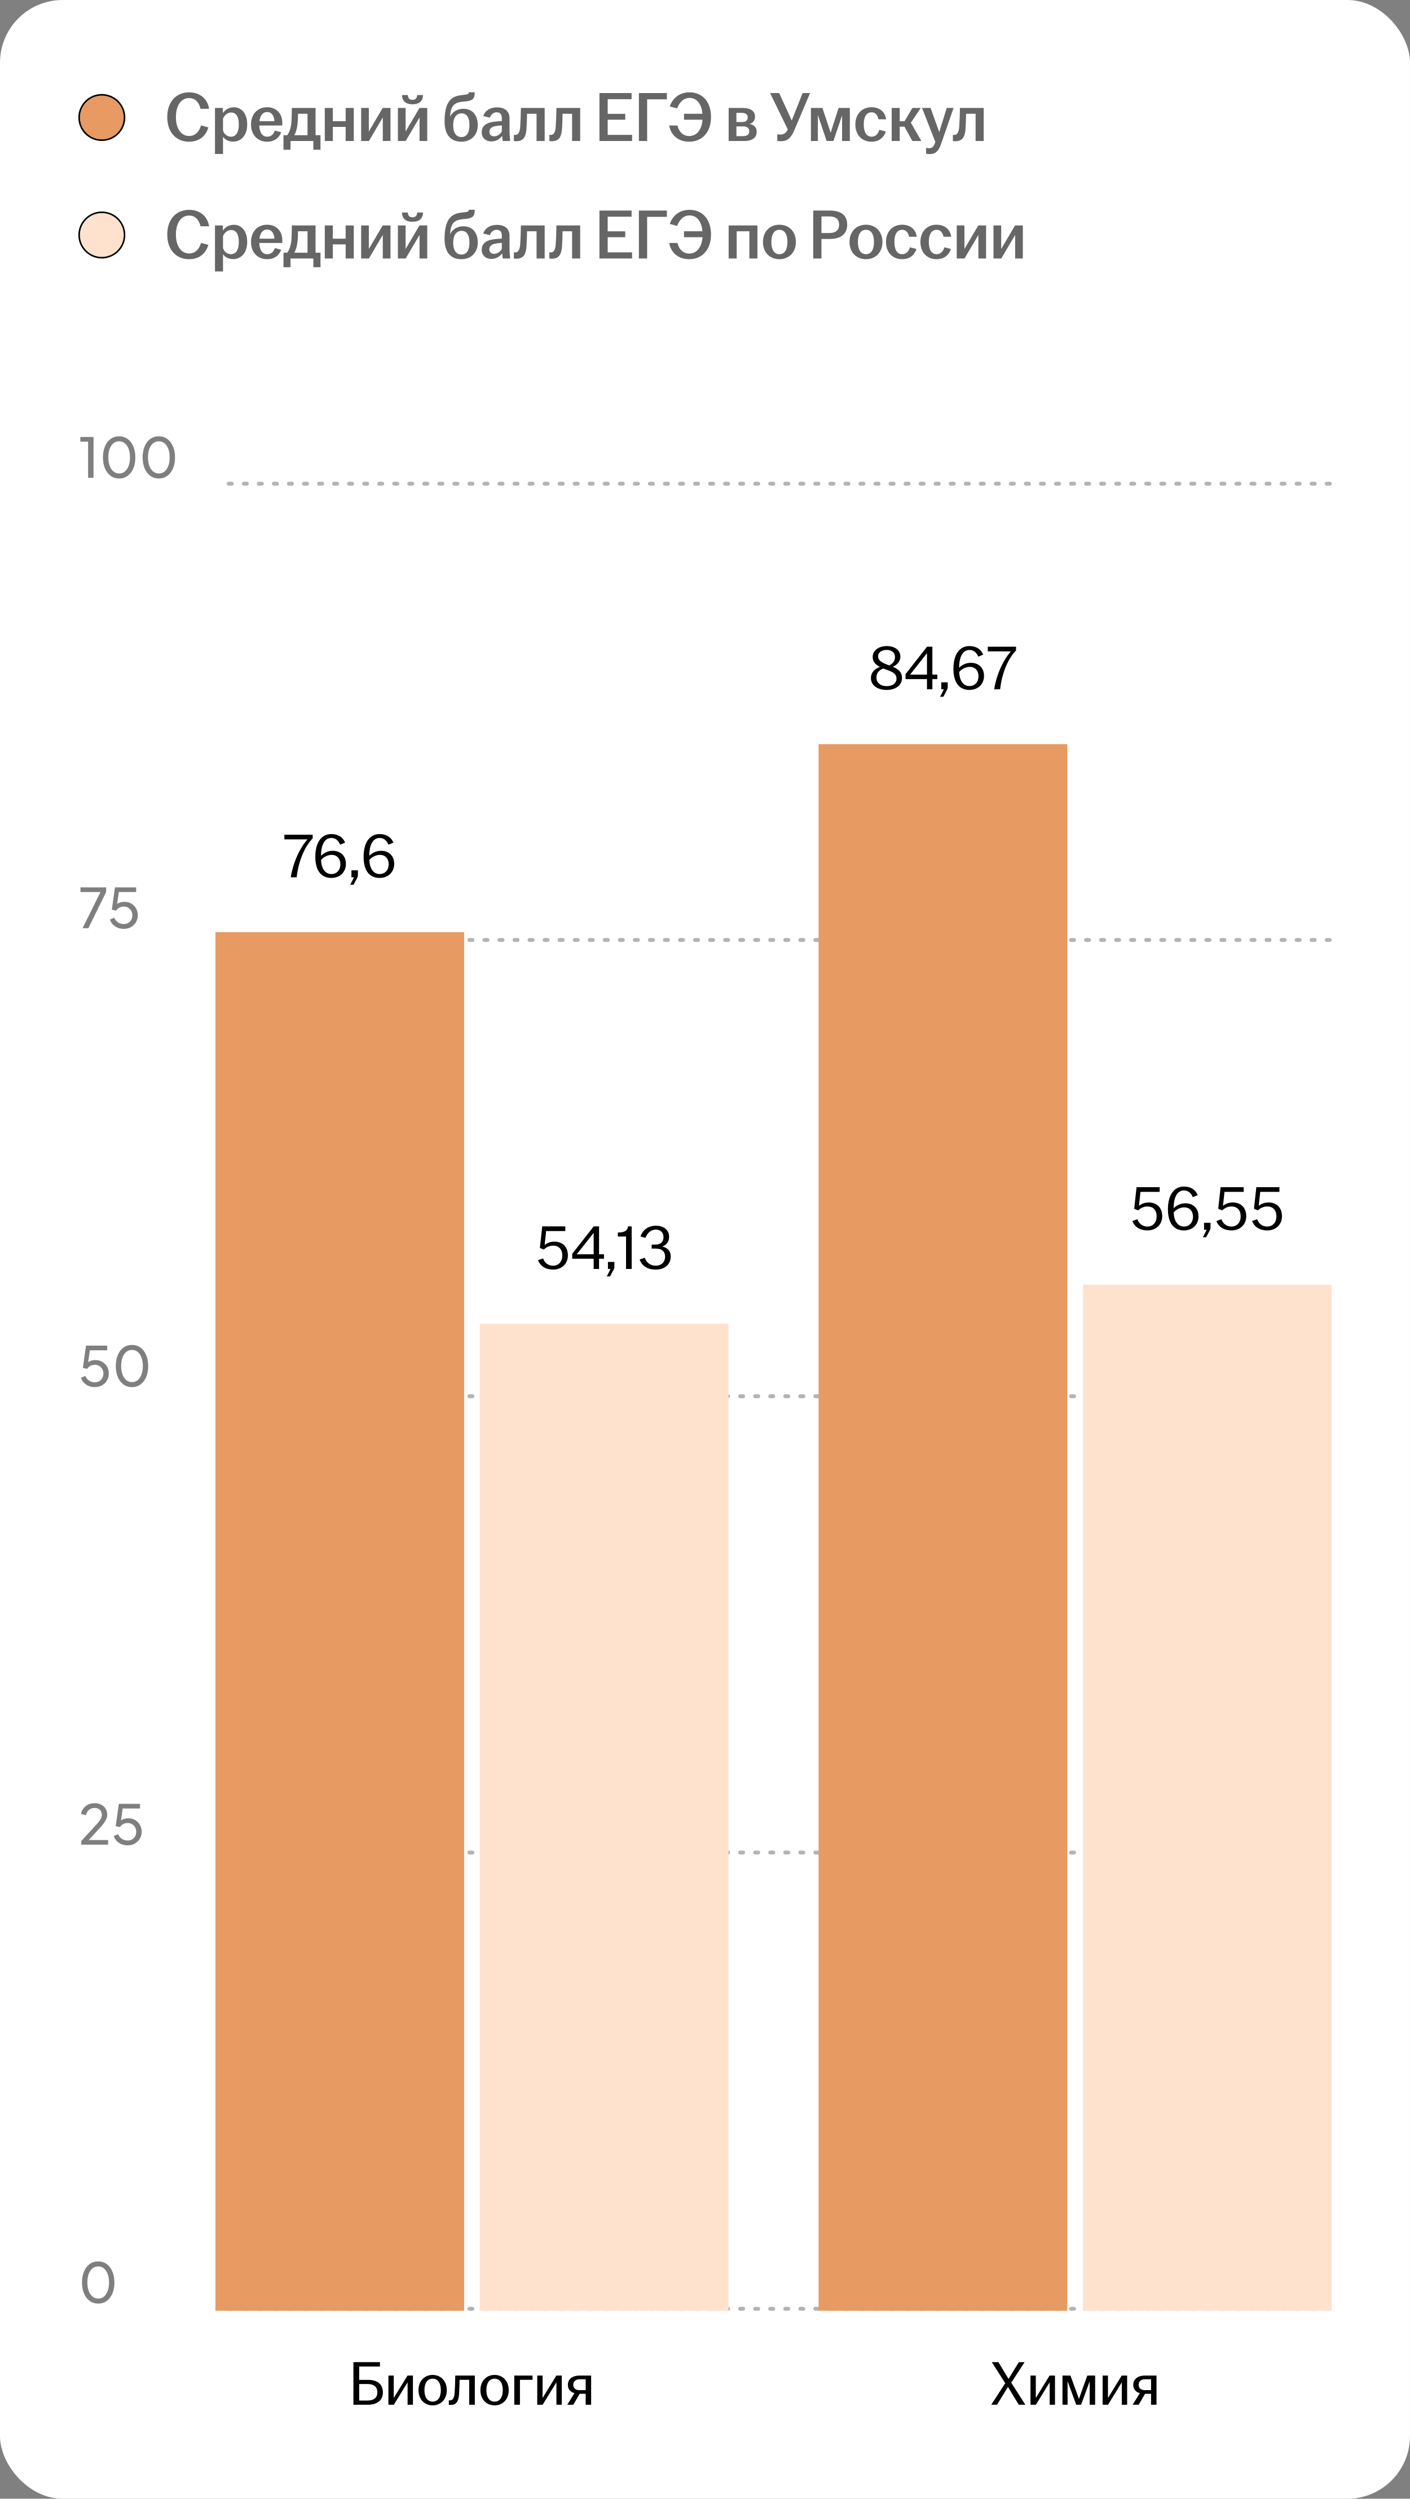
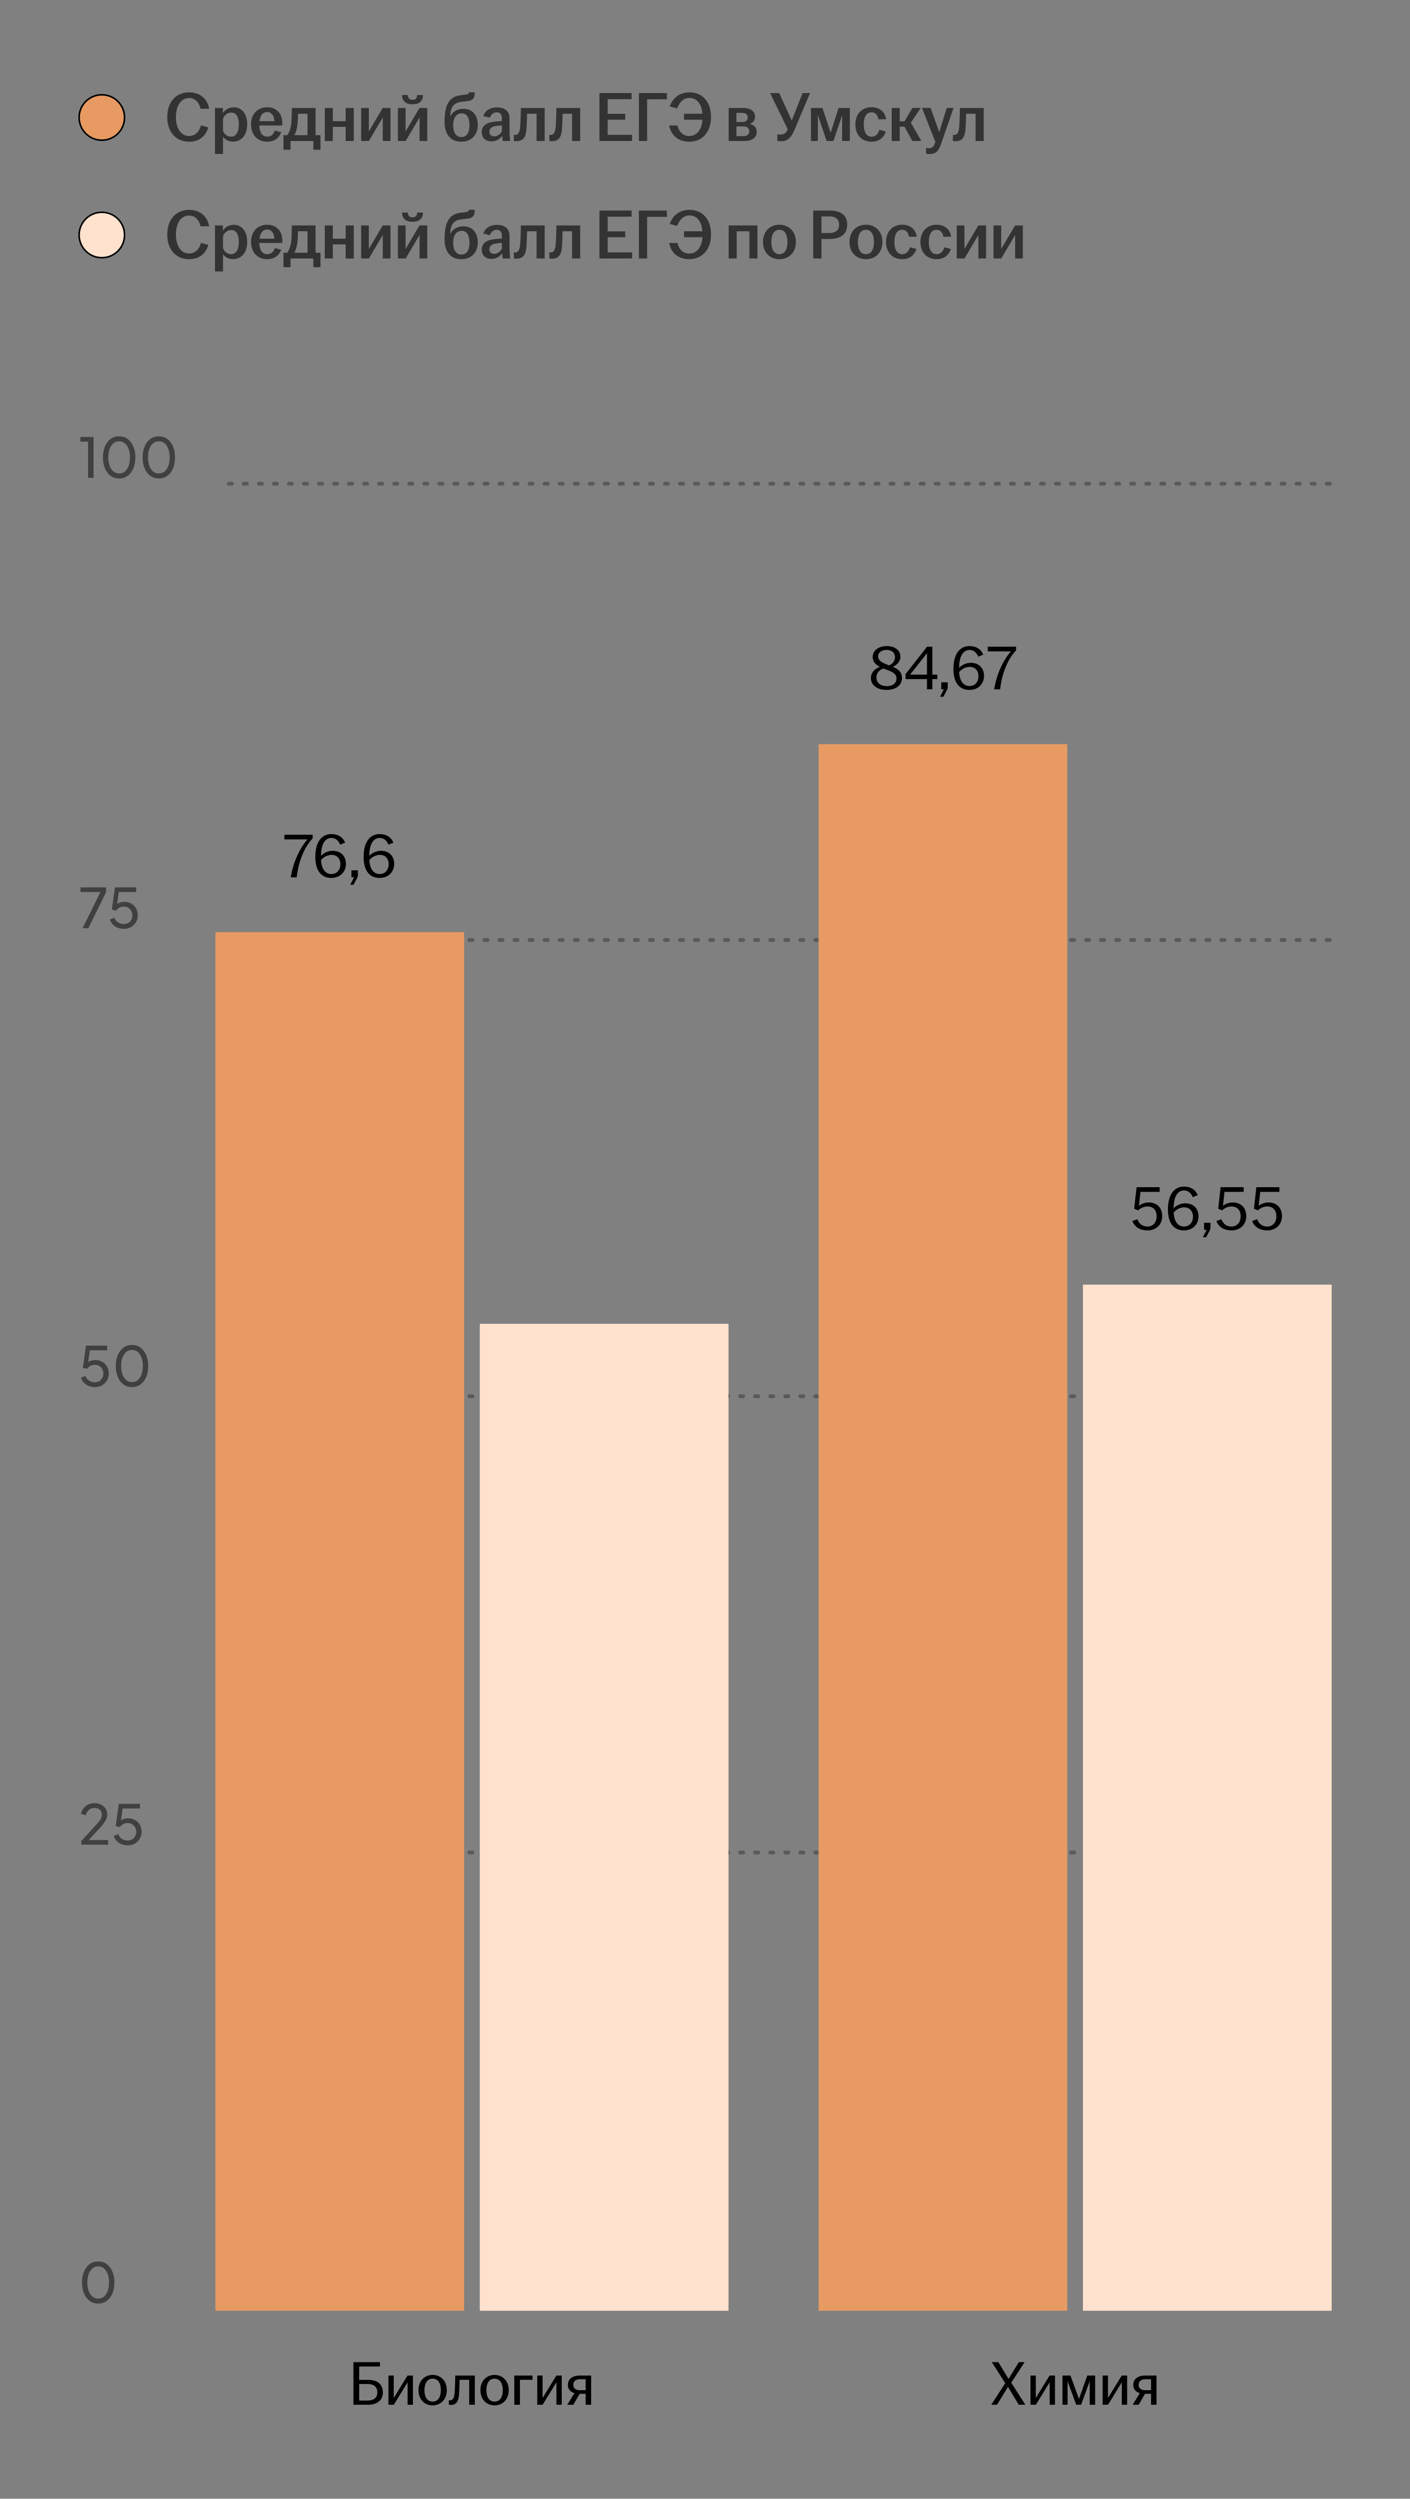
<svg xmlns="http://www.w3.org/2000/svg" width="360" height="638" viewBox="0 0 360 638" fill="none">
  <rect x="0" y="0" width="360" height="638" fill="#808080" stroke="none" />
-   <rect width="360" height="638" rx="16" fill="white" />
  <circle cx="26" cy="30" r="5.8" fill="#E79A62" stroke="black" stroke-width="0.4" />
  <path opacity="0.6" d="M48.246 36.18C45.042 36.18 42.702 33.84 42.702 29.898C42.702 25.938 45.024 23.58 48.282 23.58C51.09 23.58 52.98 25.254 53.394 27.774H51.198C50.856 26.28 49.956 25.038 48.282 25.038C46.194 25.038 44.916 27 44.916 29.898C44.916 32.778 46.212 34.722 48.282 34.722C49.956 34.722 50.91 33.48 51.324 32.022L53.196 32.526C52.548 34.722 50.928 36.18 48.246 36.18ZM54.889 39.312V27.558H56.906V28.89C57.428 28.08 58.364 27.396 59.731 27.396C61.603 27.396 63.115 28.908 63.115 31.788C63.115 34.668 61.459 36.162 59.533 36.162C58.328 36.162 57.41 35.622 56.941 34.92V39.312H54.889ZM56.941 33.318C57.212 34.236 57.986 34.902 58.958 34.902C60.236 34.902 60.974 33.822 60.974 31.788C60.974 29.736 60.254 28.728 59.029 28.728C58.093 28.728 57.283 29.412 56.941 30.294V33.318ZM68.229 36.18C65.799 36.18 64.089 34.47 64.089 31.788C64.089 29.106 65.799 27.378 68.211 27.378C70.497 27.378 72.081 28.944 72.081 31.356C72.081 31.644 72.063 31.86 72.045 32.04H66.195C66.267 33.732 66.897 34.902 68.229 34.902C69.327 34.902 69.903 34.164 70.173 33.336L71.793 33.768C71.307 35.154 70.083 36.18 68.229 36.18ZM66.249 30.942H70.065C70.011 29.772 69.471 28.602 68.229 28.602C67.041 28.602 66.411 29.556 66.249 30.942ZM72.377 38.232V34.524H73.331C73.943 33.714 74.267 32.58 74.393 31.338C74.465 30.438 74.483 29.43 74.519 27.558H80.567V34.524H81.827V38.232H80.009V36H74.177V38.232H72.377ZM75.167 34.524H78.515V29.052H76.085C76.085 29.862 76.049 30.672 75.977 31.518C75.851 32.76 75.581 33.732 75.167 34.524ZM82.927 36V27.558H84.979V30.942H88.255V27.558H90.325V36H88.255V32.4H84.979V36H82.927ZM92.208 36V27.558H94.17V33.57L97.716 27.558H99.696V36H97.734V29.988L94.188 36H92.208ZM101.595 36V27.558H103.557V33.57L107.103 27.558H109.083V36H107.121V29.988L103.575 36H101.595ZM102.639 24.264H104.115C104.187 25.056 104.511 25.488 105.321 25.488C106.131 25.488 106.455 25.056 106.527 24.264H108.003C107.967 25.686 107.211 26.622 105.321 26.622C103.431 26.622 102.675 25.686 102.639 24.264ZM117.807 36.18C115.215 36.18 113.505 34.56 113.505 31.014C113.505 26.352 114.963 24.624 117.609 24.318L118.779 24.174C119.499 24.084 119.679 23.94 119.679 23.616V23.562H121.191V23.814C121.191 25.074 120.723 25.668 119.211 25.848L118.041 25.974C116.007 26.19 115.125 27.018 114.945 29.448L114.927 29.79C115.467 28.62 116.709 27.774 118.293 27.774C120.597 27.774 121.983 29.358 121.983 31.95C121.983 34.524 120.237 36.18 117.807 36.18ZM115.701 31.968C115.701 33.768 116.385 34.992 117.807 34.992C119.247 34.992 119.859 33.768 119.859 31.968C119.859 30.186 119.301 28.944 117.861 28.944C116.439 28.944 115.701 30.186 115.701 31.968ZM125.48 36.108C123.986 36.108 122.996 35.19 122.996 33.768C122.996 32.04 124.328 31.284 126.218 31.068C126.92 30.978 127.604 30.942 128.126 30.924V30.15C128.126 29.16 127.658 28.674 126.794 28.674C125.948 28.674 125.354 29.268 125.066 30.042L123.374 29.628C123.896 28.17 125.192 27.414 126.884 27.414C128.774 27.414 130.088 28.296 130.088 30.204V33.462C130.088 34.362 130.178 35.262 130.25 36H128.36C128.306 35.604 128.234 35.082 128.216 34.668C127.694 35.424 126.722 36.108 125.48 36.108ZM124.94 33.66C124.94 34.398 125.426 34.812 126.146 34.812C126.974 34.812 127.712 34.29 128.126 33.57V32.022C127.622 32.04 127.118 32.094 126.56 32.184C125.534 32.346 124.94 32.85 124.94 33.66ZM131.828 36.054C131.612 36.054 131.414 36.036 131.198 36V34.434C131.306 34.452 131.414 34.452 131.558 34.452C132.224 34.452 132.692 33.948 132.818 32.346C132.908 31.086 132.962 29.448 132.998 27.558H139.064V36H136.994V29.052H134.564C134.546 30.222 134.51 31.554 134.438 32.67C134.312 34.956 133.664 36.054 131.828 36.054ZM140.898 36.054C140.682 36.054 140.484 36.036 140.268 36V34.434C140.376 34.452 140.484 34.452 140.628 34.452C141.294 34.452 141.762 33.948 141.888 32.346C141.978 31.086 142.032 29.448 142.068 27.558H148.134V36H146.064V29.052H143.634C143.616 30.222 143.58 31.554 143.508 32.67C143.382 34.956 142.734 36.054 140.898 36.054ZM153.05 36V23.76H161.258V25.326H155.156V29.07H159.638V30.564H155.156V34.434H161.384V36H153.05ZM163.122 36V23.76H170.268V25.362H165.228V36H163.122ZM175.973 36.18C173.147 36.18 171.275 34.488 170.861 32.04H172.967C173.309 33.498 174.281 34.74 175.973 34.74C177.899 34.74 179.177 33.12 179.357 30.564H174.641V29.052H179.339C179.141 26.568 177.935 25.002 176.063 25.002C174.371 25.002 173.363 26.352 172.895 27.684L171.005 27.18C171.707 25.11 173.417 23.58 176.063 23.58C179.285 23.58 181.535 25.902 181.535 29.862C181.535 33.822 179.213 36.18 175.973 36.18ZM186.04 36V27.558H189.604C191.584 27.558 192.772 28.332 192.772 29.79C192.772 30.672 192.268 31.41 191.386 31.644C192.412 31.842 193.204 32.49 193.204 33.606C193.204 35.082 192.16 36 190.054 36H186.04ZM188.02 34.758H189.784C190.81 34.758 191.296 34.29 191.296 33.516C191.296 32.742 190.792 32.274 189.766 32.274H188.02V34.758ZM188.02 31.158H189.478C190.414 31.158 190.918 30.726 190.918 29.97C190.918 29.25 190.396 28.818 189.406 28.818H188.02V31.158ZM199.447 36.054C199.105 36.054 198.745 36.018 198.457 35.964V34.29C198.727 34.326 198.979 34.362 199.249 34.362C200.221 34.362 200.707 33.894 201.139 33.048L196.621 23.76H198.943L202.147 30.78L204.919 23.76H206.827L202.831 33.192C202.021 35.1 201.121 36.054 199.447 36.054ZM207.046 36V27.558H209.98L212.086 33.894L214.102 27.558H216.982V36H215.002V29.448L212.788 36H211.06L208.81 29.358V36H207.046ZM222.512 36.18C220.082 36.18 218.39 34.47 218.39 31.788C218.39 29.106 220.082 27.378 222.512 27.378C224.6 27.378 226.004 28.584 226.238 30.456H224.276C224.078 29.466 223.556 28.674 222.548 28.674C221.126 28.674 220.532 29.97 220.532 31.77C220.532 33.588 221.126 34.902 222.548 34.902C223.628 34.902 224.24 34.074 224.51 33.138L226.166 33.57C225.662 35.154 224.402 36.18 222.512 36.18ZM227.665 36V27.558H229.717V30.96H230.941L232.957 27.558H235.081L232.561 31.338L235.243 36H232.939L230.941 32.346H229.717V36H227.665ZM237.342 39.348C237.036 39.348 236.676 39.294 236.442 39.222V37.746C236.622 37.8 236.892 37.854 237.144 37.854C237.936 37.854 238.35 37.494 238.674 36.63L238.818 36.27L235.416 27.558H237.594L239.808 33.732L241.716 27.558H243.462L240.222 36.9C239.61 38.646 238.8 39.348 237.342 39.348ZM243.923 36.054C243.707 36.054 243.509 36.036 243.293 36V34.434C243.401 34.452 243.509 34.452 243.653 34.452C244.319 34.452 244.787 33.948 244.913 32.346C245.003 31.086 245.057 29.448 245.093 27.558H251.159V36H249.089V29.052H246.659C246.641 30.222 246.605 31.554 246.533 32.67C246.407 34.956 245.759 36.054 243.923 36.054Z" fill="black" />
  <circle cx="26" cy="60" r="5.8" fill="#FFE2CD" stroke="black" stroke-width="0.4" />
  <path opacity="0.6" d="M48.246 66.18C45.042 66.18 42.702 63.84 42.702 59.898C42.702 55.938 45.024 53.58 48.282 53.58C51.09 53.58 52.98 55.254 53.394 57.774H51.198C50.856 56.28 49.956 55.038 48.282 55.038C46.194 55.038 44.916 57 44.916 59.898C44.916 62.778 46.212 64.722 48.282 64.722C49.956 64.722 50.91 63.48 51.324 62.022L53.196 62.526C52.548 64.722 50.928 66.18 48.246 66.18ZM54.889 69.312V57.558H56.906V58.89C57.428 58.08 58.364 57.396 59.731 57.396C61.603 57.396 63.115 58.908 63.115 61.788C63.115 64.668 61.459 66.162 59.533 66.162C58.328 66.162 57.41 65.622 56.941 64.92V69.312H54.889ZM56.941 63.318C57.212 64.236 57.986 64.902 58.958 64.902C60.236 64.902 60.974 63.822 60.974 61.788C60.974 59.736 60.254 58.728 59.029 58.728C58.093 58.728 57.283 59.412 56.941 60.294V63.318ZM68.229 66.18C65.799 66.18 64.089 64.47 64.089 61.788C64.089 59.106 65.799 57.378 68.211 57.378C70.497 57.378 72.081 58.944 72.081 61.356C72.081 61.644 72.063 61.86 72.045 62.04H66.195C66.267 63.732 66.897 64.902 68.229 64.902C69.327 64.902 69.903 64.164 70.173 63.336L71.793 63.768C71.307 65.154 70.083 66.18 68.229 66.18ZM66.249 60.942H70.065C70.011 59.772 69.471 58.602 68.229 58.602C67.041 58.602 66.411 59.556 66.249 60.942ZM72.377 68.232V64.524H73.331C73.943 63.714 74.267 62.58 74.393 61.338C74.465 60.438 74.483 59.43 74.519 57.558H80.567V64.524H81.827V68.232H80.009V66H74.177V68.232H72.377ZM75.167 64.524H78.515V59.052H76.085C76.085 59.862 76.049 60.672 75.977 61.518C75.851 62.76 75.581 63.732 75.167 64.524ZM82.927 66V57.558H84.979V60.942H88.255V57.558H90.325V66H88.255V62.4H84.979V66H82.927ZM92.208 66V57.558H94.17V63.57L97.716 57.558H99.696V66H97.734V59.988L94.188 66H92.208ZM101.595 66V57.558H103.557V63.57L107.103 57.558H109.083V66H107.121V59.988L103.575 66H101.595ZM102.639 54.264H104.115C104.187 55.056 104.511 55.488 105.321 55.488C106.131 55.488 106.455 55.056 106.527 54.264H108.003C107.967 55.686 107.211 56.622 105.321 56.622C103.431 56.622 102.675 55.686 102.639 54.264ZM117.807 66.18C115.215 66.18 113.505 64.56 113.505 61.014C113.505 56.352 114.963 54.624 117.609 54.318L118.779 54.174C119.499 54.084 119.679 53.94 119.679 53.616V53.562H121.191V53.814C121.191 55.074 120.723 55.668 119.211 55.848L118.041 55.974C116.007 56.19 115.125 57.018 114.945 59.448L114.927 59.79C115.467 58.62 116.709 57.774 118.293 57.774C120.597 57.774 121.983 59.358 121.983 61.95C121.983 64.524 120.237 66.18 117.807 66.18ZM115.701 61.968C115.701 63.768 116.385 64.992 117.807 64.992C119.247 64.992 119.859 63.768 119.859 61.968C119.859 60.186 119.301 58.944 117.861 58.944C116.439 58.944 115.701 60.186 115.701 61.968ZM125.48 66.108C123.986 66.108 122.996 65.19 122.996 63.768C122.996 62.04 124.328 61.284 126.218 61.068C126.92 60.978 127.604 60.942 128.126 60.924V60.15C128.126 59.16 127.658 58.674 126.794 58.674C125.948 58.674 125.354 59.268 125.066 60.042L123.374 59.628C123.896 58.17 125.192 57.414 126.884 57.414C128.774 57.414 130.088 58.296 130.088 60.204V63.462C130.088 64.362 130.178 65.262 130.25 66H128.36C128.306 65.604 128.234 65.082 128.216 64.668C127.694 65.424 126.722 66.108 125.48 66.108ZM124.94 63.66C124.94 64.398 125.426 64.812 126.146 64.812C126.974 64.812 127.712 64.29 128.126 63.57V62.022C127.622 62.04 127.118 62.094 126.56 62.184C125.534 62.346 124.94 62.85 124.94 63.66ZM131.828 66.054C131.612 66.054 131.414 66.036 131.198 66V64.434C131.306 64.452 131.414 64.452 131.558 64.452C132.224 64.452 132.692 63.948 132.818 62.346C132.908 61.086 132.962 59.448 132.998 57.558H139.064V66H136.994V59.052H134.564C134.546 60.222 134.51 61.554 134.438 62.67C134.312 64.956 133.664 66.054 131.828 66.054ZM140.898 66.054C140.682 66.054 140.484 66.036 140.268 66V64.434C140.376 64.452 140.484 64.452 140.628 64.452C141.294 64.452 141.762 63.948 141.888 62.346C141.978 61.086 142.032 59.448 142.068 57.558H148.134V66H146.064V59.052H143.634C143.616 60.222 143.58 61.554 143.508 62.67C143.382 64.956 142.734 66.054 140.898 66.054ZM153.05 66V53.76H161.258V55.326H155.156V59.07H159.638V60.564H155.156V64.434H161.384V66H153.05ZM163.122 66V53.76H170.268V55.362H165.228V66H163.122ZM175.973 66.18C173.147 66.18 171.275 64.488 170.861 62.04H172.967C173.309 63.498 174.281 64.74 175.973 64.74C177.899 64.74 179.177 63.12 179.357 60.564H174.641V59.052H179.339C179.141 56.568 177.935 55.002 176.063 55.002C174.371 55.002 173.363 56.352 172.895 57.684L171.005 57.18C171.707 55.11 173.417 53.58 176.063 53.58C179.285 53.58 181.535 55.902 181.535 59.862C181.535 63.822 179.213 66.18 175.973 66.18ZM186.04 66V57.558H193.384V66H191.332V59.052H188.092V66H186.04ZM198.994 66.18C196.564 66.18 194.8 64.47 194.8 61.788C194.8 59.088 196.564 57.378 198.994 57.378C201.424 57.378 203.206 59.088 203.206 61.788C203.206 64.47 201.424 66.18 198.994 66.18ZM196.942 61.788C196.942 63.588 197.572 64.902 198.994 64.902C200.434 64.902 201.046 63.588 201.046 61.788C201.046 59.988 200.434 58.674 198.994 58.674C197.572 58.674 196.942 59.988 196.942 61.788ZM207.63 66V53.76H211.86C214.65 53.76 216.306 54.912 216.306 57.36C216.306 59.772 214.632 61.014 211.86 61.014H209.736V66H207.63ZM209.736 59.502H211.698C213.336 59.502 214.236 58.8 214.236 57.378C214.236 55.902 213.318 55.254 211.698 55.254H209.736V59.502ZM221.09 66.18C218.66 66.18 216.896 64.47 216.896 61.788C216.896 59.088 218.66 57.378 221.09 57.378C223.52 57.378 225.302 59.088 225.302 61.788C225.302 64.47 223.52 66.18 221.09 66.18ZM219.038 61.788C219.038 63.588 219.668 64.902 221.09 64.902C222.53 64.902 223.142 63.588 223.142 61.788C223.142 59.988 222.53 58.674 221.09 58.674C219.668 58.674 219.038 59.988 219.038 61.788ZM230.334 66.18C227.904 66.18 226.212 64.47 226.212 61.788C226.212 59.106 227.904 57.378 230.334 57.378C232.422 57.378 233.826 58.584 234.06 60.456H232.098C231.9 59.466 231.378 58.674 230.37 58.674C228.948 58.674 228.354 59.97 228.354 61.77C228.354 63.588 228.948 64.902 230.37 64.902C231.45 64.902 232.062 64.074 232.332 63.138L233.988 63.57C233.484 65.154 232.224 66.18 230.334 66.18ZM239.123 66.18C236.693 66.18 235.001 64.47 235.001 61.788C235.001 59.106 236.693 57.378 239.123 57.378C241.211 57.378 242.615 58.584 242.849 60.456H240.887C240.689 59.466 240.167 58.674 239.159 58.674C237.737 58.674 237.143 59.97 237.143 61.77C237.143 63.588 237.737 64.902 239.159 64.902C240.239 64.902 240.851 64.074 241.121 63.138L242.777 63.57C242.273 65.154 241.013 66.18 239.123 66.18ZM244.276 66V57.558H246.238V63.57L249.784 57.558H251.764V66H249.802V59.988L246.256 66H244.276ZM253.663 66V57.558H255.625V63.57L259.171 57.558H261.151V66H259.189V59.988L255.643 66H253.663Z" fill="black" />
  <path opacity="0.5" d="M22.492 122V112.76H20.518V111.57H23.878V122H22.492ZM30.428 122.168C29.597 122.168 28.869 121.944 28.244 121.496C27.628 121.039 27.147 120.409 26.802 119.606C26.456 118.794 26.284 117.851 26.284 116.778C26.284 115.705 26.456 114.767 26.802 113.964C27.147 113.152 27.628 112.522 28.244 112.074C28.86 111.626 29.583 111.402 30.414 111.402C31.244 111.402 31.968 111.626 32.584 112.074C33.2 112.522 33.68 113.152 34.026 113.964C34.38 114.767 34.558 115.705 34.558 116.778C34.558 117.851 34.385 118.794 34.04 119.606C33.694 120.418 33.209 121.048 32.584 121.496C31.968 121.944 31.249 122.168 30.428 122.168ZM30.428 120.894C30.988 120.894 31.473 120.726 31.884 120.39C32.294 120.045 32.612 119.564 32.836 118.948C33.069 118.332 33.186 117.609 33.186 116.778C33.186 115.947 33.069 115.224 32.836 114.608C32.612 113.992 32.29 113.516 31.87 113.18C31.459 112.844 30.974 112.676 30.414 112.676C29.854 112.676 29.368 112.844 28.958 113.18C28.547 113.516 28.225 113.992 27.992 114.608C27.768 115.224 27.656 115.947 27.656 116.778C27.656 117.599 27.768 118.318 27.992 118.934C28.225 119.55 28.547 120.031 28.958 120.376C29.378 120.721 29.868 120.894 30.428 120.894ZM40.559 122.168C39.728 122.168 39 121.944 38.375 121.496C37.759 121.039 37.278 120.409 36.933 119.606C36.587 118.794 36.415 117.851 36.415 116.778C36.415 115.705 36.587 114.767 36.933 113.964C37.278 113.152 37.759 112.522 38.375 112.074C38.991 111.626 39.714 111.402 40.545 111.402C41.375 111.402 42.099 111.626 42.715 112.074C43.331 112.522 43.811 113.152 44.157 113.964C44.511 114.767 44.689 115.705 44.689 116.778C44.689 117.851 44.516 118.794 44.171 119.606C43.825 120.418 43.34 121.048 42.715 121.496C42.099 121.944 41.38 122.168 40.559 122.168ZM40.559 120.894C41.119 120.894 41.604 120.726 42.015 120.39C42.425 120.045 42.743 119.564 42.967 118.948C43.2 118.332 43.317 117.609 43.317 116.778C43.317 115.947 43.2 115.224 42.967 114.608C42.743 113.992 42.421 113.516 42.001 113.18C41.59 112.844 41.105 112.676 40.545 112.676C39.985 112.676 39.499 112.844 39.089 113.18C38.678 113.516 38.356 113.992 38.123 114.608C37.899 115.224 37.787 115.947 37.787 116.778C37.787 117.599 37.899 118.318 38.123 118.934C38.356 119.55 38.678 120.031 39.089 120.376C39.509 120.721 39.999 120.894 40.559 120.894Z" fill="black" />
  <path opacity="0.5" d="M21.078 237L25.656 227.76H20.546V226.57H27.098V227.76L22.562 237H21.078ZM31.596 237.168C31.055 237.168 30.547 237.075 30.07 236.888C29.595 236.692 29.179 236.417 28.825 236.062C28.479 235.698 28.227 235.273 28.069 234.788L29.189 234.312C29.384 234.825 29.702 235.227 30.14 235.516C30.588 235.796 31.074 235.936 31.596 235.936C32.026 235.936 32.404 235.843 32.73 235.656C33.066 235.46 33.328 235.194 33.514 234.858C33.701 234.513 33.794 234.13 33.794 233.71C33.794 233.271 33.697 232.884 33.501 232.548C33.314 232.212 33.057 231.951 32.73 231.764C32.404 231.568 32.031 231.47 31.61 231.47C31.181 231.47 30.789 231.568 30.434 231.764C30.08 231.96 29.823 232.207 29.665 232.506L28.558 232.268L29.357 226.57H34.761V227.76H29.875L30.407 227.228L29.791 231.652L29.314 231.372C29.622 230.98 29.982 230.7 30.392 230.532C30.812 230.355 31.265 230.266 31.75 230.266C32.432 230.266 33.029 230.42 33.542 230.728C34.056 231.036 34.457 231.447 34.746 231.96C35.036 232.473 35.181 233.057 35.181 233.71C35.181 234.363 35.022 234.951 34.705 235.474C34.397 235.997 33.972 236.412 33.431 236.72C32.898 237.019 32.287 237.168 31.596 237.168Z" fill="black" />
  <path opacity="0.5" d="M24.2 354.168C23.659 354.168 23.15 354.075 22.674 353.888C22.198 353.692 21.783 353.417 21.428 353.062C21.083 352.698 20.831 352.273 20.672 351.788L21.792 351.312C21.988 351.825 22.305 352.227 22.744 352.516C23.192 352.796 23.677 352.936 24.2 352.936C24.629 352.936 25.007 352.843 25.334 352.656C25.67 352.46 25.931 352.194 26.118 351.858C26.305 351.513 26.398 351.13 26.398 350.71C26.398 350.271 26.3 349.884 26.104 349.548C25.917 349.212 25.661 348.951 25.334 348.764C25.007 348.568 24.634 348.47 24.214 348.47C23.785 348.47 23.393 348.568 23.038 348.764C22.683 348.96 22.427 349.207 22.268 349.506L21.162 349.268L21.96 343.57H27.364V344.76H22.478L23.01 344.228L22.394 348.652L21.918 348.372C22.226 347.98 22.585 347.7 22.996 347.532C23.416 347.355 23.869 347.266 24.354 347.266C25.035 347.266 25.633 347.42 26.146 347.728C26.659 348.036 27.061 348.447 27.35 348.96C27.639 349.473 27.784 350.057 27.784 350.71C27.784 351.363 27.625 351.951 27.308 352.474C27 352.997 26.575 353.412 26.034 353.72C25.502 354.019 24.891 354.168 24.2 354.168ZM33.709 354.168C32.878 354.168 32.15 353.944 31.525 353.496C30.909 353.039 30.428 352.409 30.083 351.606C29.738 350.794 29.565 349.851 29.565 348.778C29.565 347.705 29.738 346.767 30.083 345.964C30.428 345.152 30.909 344.522 31.525 344.074C32.141 343.626 32.864 343.402 33.695 343.402C34.526 343.402 35.249 343.626 35.865 344.074C36.481 344.522 36.962 345.152 37.307 345.964C37.662 346.767 37.839 347.705 37.839 348.778C37.839 349.851 37.666 350.794 37.321 351.606C36.976 352.418 36.49 353.048 35.865 353.496C35.249 353.944 34.53 354.168 33.709 354.168ZM33.709 352.894C34.269 352.894 34.754 352.726 35.165 352.39C35.576 352.045 35.893 351.564 36.117 350.948C36.35 350.332 36.467 349.609 36.467 348.778C36.467 347.947 36.35 347.224 36.117 346.608C35.893 345.992 35.571 345.516 35.151 345.18C34.74 344.844 34.255 344.676 33.695 344.676C33.135 344.676 32.65 344.844 32.239 345.18C31.828 345.516 31.506 345.992 31.273 346.608C31.049 347.224 30.937 347.947 30.937 348.778C30.937 349.599 31.049 350.318 31.273 350.934C31.506 351.55 31.828 352.031 32.239 352.376C32.659 352.721 33.149 352.894 33.709 352.894Z" fill="black" />
  <path opacity="0.5" d="M20.756 471V470.048L23.64 466.926C24.209 466.319 24.662 465.82 24.998 465.428C25.343 465.036 25.595 464.686 25.754 464.378C25.913 464.07 25.992 463.743 25.992 463.398C25.992 462.829 25.824 462.39 25.488 462.082C25.152 461.774 24.709 461.62 24.158 461.62C23.598 461.62 23.122 461.783 22.73 462.11C22.338 462.427 22.067 462.88 21.918 463.468L20.672 463.146C20.793 462.586 21.017 462.101 21.344 461.69C21.671 461.279 22.077 460.962 22.562 460.738C23.047 460.514 23.579 460.402 24.158 460.402C24.793 460.402 25.348 460.528 25.824 460.78C26.309 461.023 26.687 461.363 26.958 461.802C27.238 462.241 27.378 462.749 27.378 463.328C27.378 463.711 27.299 464.084 27.14 464.448C26.981 464.812 26.748 465.199 26.44 465.61C26.132 466.011 25.731 466.478 25.236 467.01L22.66 469.81H27.602V471H20.756ZM32.581 471.168C32.039 471.168 31.531 471.075 31.055 470.888C30.579 470.692 30.163 470.417 29.809 470.062C29.463 469.698 29.212 469.273 29.053 468.788L30.173 468.312C30.369 468.825 30.686 469.227 31.125 469.516C31.573 469.796 32.058 469.936 32.581 469.936C33.01 469.936 33.388 469.843 33.715 469.656C34.051 469.46 34.312 469.194 34.499 468.858C34.685 468.513 34.779 468.13 34.779 467.71C34.779 467.271 34.681 466.884 34.485 466.548C34.298 466.212 34.041 465.951 33.715 465.764C33.388 465.568 33.015 465.47 32.595 465.47C32.166 465.47 31.773 465.568 31.419 465.764C31.064 465.96 30.808 466.207 30.649 466.506L29.543 466.268L30.341 460.57H35.745V461.76H30.859L31.391 461.228L30.775 465.652L30.299 465.372C30.607 464.98 30.966 464.7 31.377 464.532C31.797 464.355 32.249 464.266 32.735 464.266C33.416 464.266 34.014 464.42 34.527 464.728C35.04 465.036 35.441 465.447 35.731 465.96C36.02 466.473 36.165 467.057 36.165 467.71C36.165 468.363 36.006 468.951 35.689 469.474C35.381 469.997 34.956 470.412 34.415 470.72C33.883 471.019 33.272 471.168 32.581 471.168Z" fill="black" />
  <path opacity="0.5" d="M25.082 588.168C24.251 588.168 23.523 587.944 22.898 587.496C22.282 587.039 21.801 586.409 21.456 585.606C21.111 584.794 20.938 583.851 20.938 582.778C20.938 581.705 21.111 580.767 21.456 579.964C21.801 579.152 22.282 578.522 22.898 578.074C23.514 577.626 24.237 577.402 25.068 577.402C25.899 577.402 26.622 577.626 27.238 578.074C27.854 578.522 28.335 579.152 28.68 579.964C29.035 580.767 29.212 581.705 29.212 582.778C29.212 583.851 29.039 584.794 28.694 585.606C28.349 586.418 27.863 587.048 27.238 587.496C26.622 587.944 25.903 588.168 25.082 588.168ZM25.082 586.894C25.642 586.894 26.127 586.726 26.538 586.39C26.949 586.045 27.266 585.564 27.49 584.948C27.723 584.332 27.84 583.609 27.84 582.778C27.84 581.947 27.723 581.224 27.49 580.608C27.266 579.992 26.944 579.516 26.524 579.18C26.113 578.844 25.628 578.676 25.068 578.676C24.508 578.676 24.023 578.844 23.612 579.18C23.201 579.516 22.879 579.992 22.646 580.608C22.422 581.224 22.31 581.947 22.31 582.778C22.31 583.599 22.422 584.318 22.646 584.934C22.879 585.55 23.201 586.031 23.612 586.376C24.032 586.721 24.522 586.894 25.082 586.894Z" fill="black" />
  <line opacity="0.3" x1="339.5" y1="123.5" x2="55.5" y2="123.5" stroke="black" stroke-linecap="round" stroke-dasharray="0.77 3.07" />
  <line opacity="0.3" x1="339.5" y1="240" x2="55.5" y2="240" stroke="black" stroke-linecap="round" stroke-dasharray="0.77 3.07" />
  <line opacity="0.3" x1="339.5" y1="356.5" x2="55.5" y2="356.5" stroke="black" stroke-linecap="round" stroke-dasharray="0.77 3.07" />
  <line opacity="0.3" x1="339.5" y1="473" x2="55.5" y2="473" stroke="black" stroke-linecap="round" stroke-dasharray="0.77 3.07" />
-   <line opacity="0.3" x1="339.5" y1="589.5" x2="55.5" y2="589.5" stroke="black" stroke-linecap="round" stroke-dasharray="0.77 3.07" />
  <path d="M90.237 614V603.12H97.005V604.24H91.709V607.648H94.013C96.221 607.648 97.757 608.64 97.757 610.848C97.757 612.912 96.221 614 93.965 614H90.237ZM91.709 612.928H93.821C95.453 612.928 96.349 612.192 96.349 610.832C96.349 609.504 95.485 608.704 93.869 608.704H91.709V612.928ZM99.171 614V606.544H100.531V612.272L104.051 606.544H105.427V614H104.067V608.272L100.547 614H99.171ZM110.463 614.16C108.383 614.16 106.847 612.608 106.847 610.272C106.847 607.936 108.383 606.384 110.463 606.384C112.543 606.384 114.079 607.936 114.079 610.272C114.079 612.608 112.543 614.16 110.463 614.16ZM108.367 610.272C108.367 611.936 109.023 613.2 110.463 613.2C111.903 613.2 112.559 611.936 112.559 610.272C112.559 608.608 111.903 607.344 110.463 607.344C109.023 607.344 108.367 608.608 108.367 610.272ZM115.056 614.048C114.912 614.048 114.768 614.032 114.592 614V612.864C114.688 612.88 114.8 612.88 114.928 612.88C115.536 612.88 115.968 612.384 116.08 610.912C116.16 609.824 116.208 608.4 116.24 606.544H121.232V614H119.792V607.632H117.344C117.328 608.784 117.28 610.048 117.216 611.136C117.104 613.104 116.544 614.048 115.056 614.048ZM126.275 614.16C124.195 614.16 122.659 612.608 122.659 610.272C122.659 607.936 124.195 606.384 126.275 606.384C128.355 606.384 129.891 607.936 129.891 610.272C129.891 612.608 128.355 614.16 126.275 614.16ZM124.179 610.272C124.179 611.936 124.835 613.2 126.275 613.2C127.715 613.2 128.371 611.936 128.371 610.272C128.371 608.608 127.715 607.344 126.275 607.344C124.835 607.344 124.179 608.608 124.179 610.272ZM131.312 614V606.544H135.968V607.632H132.752V614H131.312ZM137.171 614V606.544H138.531V612.272L142.051 606.544H143.427V614H142.067V608.272L138.547 614H137.171ZM149.535 614V611.2H147.999L146.383 614H144.831L146.671 611.04C145.647 610.752 144.991 610.048 144.991 608.912C144.991 607.36 146.287 606.544 147.967 606.544H150.927V614H149.535ZM146.367 608.912C146.367 609.744 146.927 610.272 147.983 610.272H149.535V607.488H148.031C146.943 607.488 146.367 608.08 146.367 608.912Z" fill="black" />
  <path d="M260.11 614L257.358 609.44L254.558 614H253.086L256.654 608.496L253.23 603.12H254.91L257.502 607.408L260.126 603.12H261.598L258.19 608.368L261.79 614H260.11ZM263.101 614V606.544H264.461V612.272L267.981 606.544H269.357V614H267.997V608.272L264.477 614H263.101ZM271.273 614V606.544H273.305L275.481 612.512L277.609 606.544H279.609V614H278.217V608.016L276.025 614H274.777L272.569 607.968V614H271.273ZM281.523 614V606.544H282.883V612.272L286.403 606.544H287.779V614H286.419V608.272L282.899 614H281.523ZM293.886 614V611.2H292.35L290.734 614H289.182L291.022 611.04C289.998 610.752 289.342 610.048 289.342 608.912C289.342 607.36 290.638 606.544 292.318 606.544H295.278V614H293.886ZM290.718 608.912C290.718 609.744 291.278 610.272 292.334 610.272H293.886V607.488H292.382C291.294 607.488 290.718 608.08 290.718 608.912Z" fill="black" />
  <path d="M74.243 224C74.819 220.288 76.467 216.64 78.499 214.32H72.611V213.12H79.827V214.064C77.523 216.448 76.163 220.336 75.747 224H74.243ZM84.572 224.16C82.076 224.16 80.508 222.368 80.508 218.784C80.508 215.024 82.108 212.96 84.604 212.96C86.252 212.96 87.548 213.712 88.108 215.152L86.844 215.664C86.492 214.752 85.756 213.952 84.604 213.952C82.988 213.952 81.964 215.568 81.964 218.48V218.512C82.62 217.824 83.676 217.232 84.956 217.232C86.828 217.232 88.316 218.4 88.316 220.576C88.316 222.56 86.908 224.16 84.572 224.16ZM81.98 219.568C82.044 221.712 82.988 223.168 84.588 223.168C86.06 223.168 86.908 222.064 86.908 220.656C86.908 219.296 86.092 218.272 84.668 218.272C83.66 218.272 82.652 218.8 81.98 219.568ZM89.425 225.904C89.761 225.264 90.081 224.64 90.385 224H89.729V222.208H91.377V223.344C91.377 223.792 91.297 223.952 91.057 224.416L90.257 225.904H89.425ZM96.9 224.16C94.404 224.16 92.836 222.368 92.836 218.784C92.836 215.024 94.436 212.96 96.932 212.96C98.58 212.96 99.876 213.712 100.436 215.152L99.172 215.664C98.82 214.752 98.084 213.952 96.932 213.952C95.316 213.952 94.292 215.568 94.292 218.48V218.512C94.948 217.824 96.004 217.232 97.284 217.232C99.156 217.232 100.644 218.4 100.644 220.576C100.644 222.56 99.236 224.16 96.9 224.16ZM94.308 219.568C94.372 221.712 95.316 223.168 96.916 223.168C98.388 223.168 99.236 222.064 99.236 220.656C99.236 219.296 98.42 218.272 96.996 218.272C95.988 218.272 94.98 218.8 94.308 219.568Z" fill="black" />
  <rect x="55" y="238" width="63.5" height="352" fill="#E79A62" />
-   <path d="M141.248 324.16C139.376 324.16 137.936 323.312 137.376 321.76L138.656 321.296C139.072 322.432 139.92 323.168 141.248 323.168C142.624 323.168 143.568 322.128 143.568 320.56C143.568 319.024 142.72 318.048 141.232 318.048C140.272 318.048 139.456 318.464 138.848 319.04L137.84 318.64L138.448 313.12H144.336V314.32H139.44L139.056 317.888C139.632 317.392 140.528 317.024 141.52 317.024C143.68 317.024 144.992 318.384 144.992 320.544C144.992 322.656 143.44 324.16 141.248 324.16ZM151.573 324V321.392H146.101V320.128L151.589 313.12H152.949V320.256H154.213V321.392H152.949V324H151.573ZM147.253 320.256H151.573V314.784L147.253 320.256ZM154.917 325.904C155.253 325.264 155.573 324.64 155.877 324H155.221V322.208H156.869V323.344C156.869 323.792 156.789 323.952 156.549 324.416L155.749 325.904H154.917ZM159.84 324V315.712H157.744V314.704C159.344 314.704 160.224 314.272 160.352 313.12H161.28V324H159.84ZM167.423 324.16C165.391 324.16 163.903 323.296 163.311 321.584L164.623 321.136C165.023 322.32 165.999 323.168 167.407 323.168C168.879 323.168 169.807 322.224 169.807 320.864C169.807 319.504 168.959 318.8 167.407 318.8H166.383V317.776H167.407C168.751 317.776 169.407 316.992 169.407 315.856C169.407 314.768 168.703 313.952 167.455 313.952C166.143 313.952 165.231 314.88 164.799 316.064L163.519 315.696C164.191 313.952 165.519 312.96 167.503 312.96C169.503 312.96 170.831 314.08 170.831 315.792C170.831 316.976 170.191 317.936 169.071 318.272C170.367 318.56 171.247 319.328 171.247 320.848C171.247 322.896 169.647 324.16 167.423 324.16Z" fill="black" />
  <rect x="122.5" y="338" width="63.5" height="252" fill="#FFE2CD" />
  <path d="M226.382 176.16C223.966 176.16 222.366 174.944 222.366 173.136C222.366 171.712 223.294 170.752 224.654 170.288C223.502 169.68 222.814 168.912 222.814 167.744C222.814 166.112 224.318 164.96 226.398 164.96C228.51 164.96 229.886 166.048 229.886 167.664C229.886 168.8 229.118 169.776 227.95 170.24C229.47 170.896 230.302 171.68 230.302 173.088C230.302 174.912 228.766 176.16 226.382 176.16ZM223.774 173.008C223.774 174.208 224.686 175.184 226.382 175.184C228.094 175.184 228.894 174.304 228.894 173.264C228.894 172.24 228.286 171.664 226.382 171.008C226.078 170.912 225.79 170.8 225.534 170.688C224.43 171.088 223.774 171.84 223.774 173.008ZM224.19 167.568C224.19 168.656 225.15 169.232 227.022 169.888C227.966 169.488 228.51 168.656 228.51 167.776C228.51 166.704 227.71 165.936 226.398 165.936C225.118 165.936 224.19 166.592 224.19 167.568ZM236.675 176V173.392H231.203V172.128L236.691 165.12H238.051V172.256H239.315V173.392H238.051V176H236.675ZM232.355 172.256H236.675V166.784L232.355 172.256ZM240.019 177.904C240.355 177.264 240.675 176.64 240.979 176H240.323V174.208H241.971V175.344C241.971 175.792 241.891 175.952 241.651 176.416L240.851 177.904H240.019ZM247.494 176.16C244.998 176.16 243.43 174.368 243.43 170.784C243.43 167.024 245.03 164.96 247.526 164.96C249.174 164.96 250.47 165.712 251.03 167.152L249.766 167.664C249.414 166.752 248.678 165.952 247.526 165.952C245.91 165.952 244.886 167.568 244.886 170.48V170.512C245.542 169.824 246.598 169.232 247.878 169.232C249.75 169.232 251.238 170.4 251.238 172.576C251.238 174.56 249.83 176.16 247.494 176.16ZM244.902 171.568C244.966 173.712 245.91 175.168 247.51 175.168C248.982 175.168 249.83 174.064 249.83 172.656C249.83 171.296 249.014 170.272 247.59 170.272C246.582 170.272 245.574 170.8 244.902 171.568ZM253.837 176C254.413 172.288 256.061 168.64 258.093 166.32H252.205V165.12H259.421V166.064C257.117 168.448 255.757 172.336 255.341 176H253.837Z" fill="black" />
  <rect x="209" y="190" width="63.5" height="400" fill="#E79A62" />
  <path d="M292.99 314.16C291.118 314.16 289.678 313.312 289.118 311.76L290.398 311.296C290.814 312.432 291.662 313.168 292.99 313.168C294.366 313.168 295.31 312.128 295.31 310.56C295.31 309.024 294.462 308.048 292.974 308.048C292.014 308.048 291.198 308.464 290.59 309.04L289.582 308.64L290.19 303.12H296.078V304.32H291.182L290.798 307.888C291.374 307.392 292.27 307.024 293.262 307.024C295.422 307.024 296.734 308.384 296.734 310.544C296.734 312.656 295.182 314.16 292.99 314.16ZM302.259 314.16C299.763 314.16 298.195 312.368 298.195 308.784C298.195 305.024 299.795 302.96 302.291 302.96C303.939 302.96 305.235 303.712 305.795 305.152L304.531 305.664C304.179 304.752 303.443 303.952 302.291 303.952C300.675 303.952 299.651 305.568 299.651 308.48V308.512C300.307 307.824 301.363 307.232 302.643 307.232C304.515 307.232 306.003 308.4 306.003 310.576C306.003 312.56 304.595 314.16 302.259 314.16ZM299.667 309.568C299.731 311.712 300.675 313.168 302.275 313.168C303.747 313.168 304.595 312.064 304.595 310.656C304.595 309.296 303.779 308.272 302.355 308.272C301.347 308.272 300.339 308.8 299.667 309.568ZM307.112 315.904C307.448 315.264 307.768 314.64 308.072 314H307.416V312.208H309.064V313.344C309.064 313.792 308.984 313.952 308.744 314.416L307.944 315.904H307.112ZM314.444 314.16C312.572 314.16 311.132 313.312 310.572 311.76L311.852 311.296C312.268 312.432 313.116 313.168 314.444 313.168C315.82 313.168 316.764 312.128 316.764 310.56C316.764 309.024 315.916 308.048 314.428 308.048C313.468 308.048 312.652 308.464 312.044 309.04L311.036 308.64L311.644 303.12H317.532V304.32H312.636L312.252 307.888C312.828 307.392 313.724 307.024 314.716 307.024C316.876 307.024 318.188 308.384 318.188 310.544C318.188 312.656 316.636 314.16 314.444 314.16ZM323.569 314.16C321.697 314.16 320.257 313.312 319.697 311.76L320.977 311.296C321.393 312.432 322.241 313.168 323.569 313.168C324.945 313.168 325.889 312.128 325.889 310.56C325.889 309.024 325.041 308.048 323.553 308.048C322.593 308.048 321.777 308.464 321.169 309.04L320.161 308.64L320.769 303.12H326.657V304.32H321.761L321.377 307.888C321.953 307.392 322.849 307.024 323.841 307.024C326.001 307.024 327.313 308.384 327.313 310.544C327.313 312.656 325.761 314.16 323.569 314.16Z" fill="black" />
  <rect x="276.5" y="328" width="63.5" height="262" fill="#FFE2CD" />
</svg>